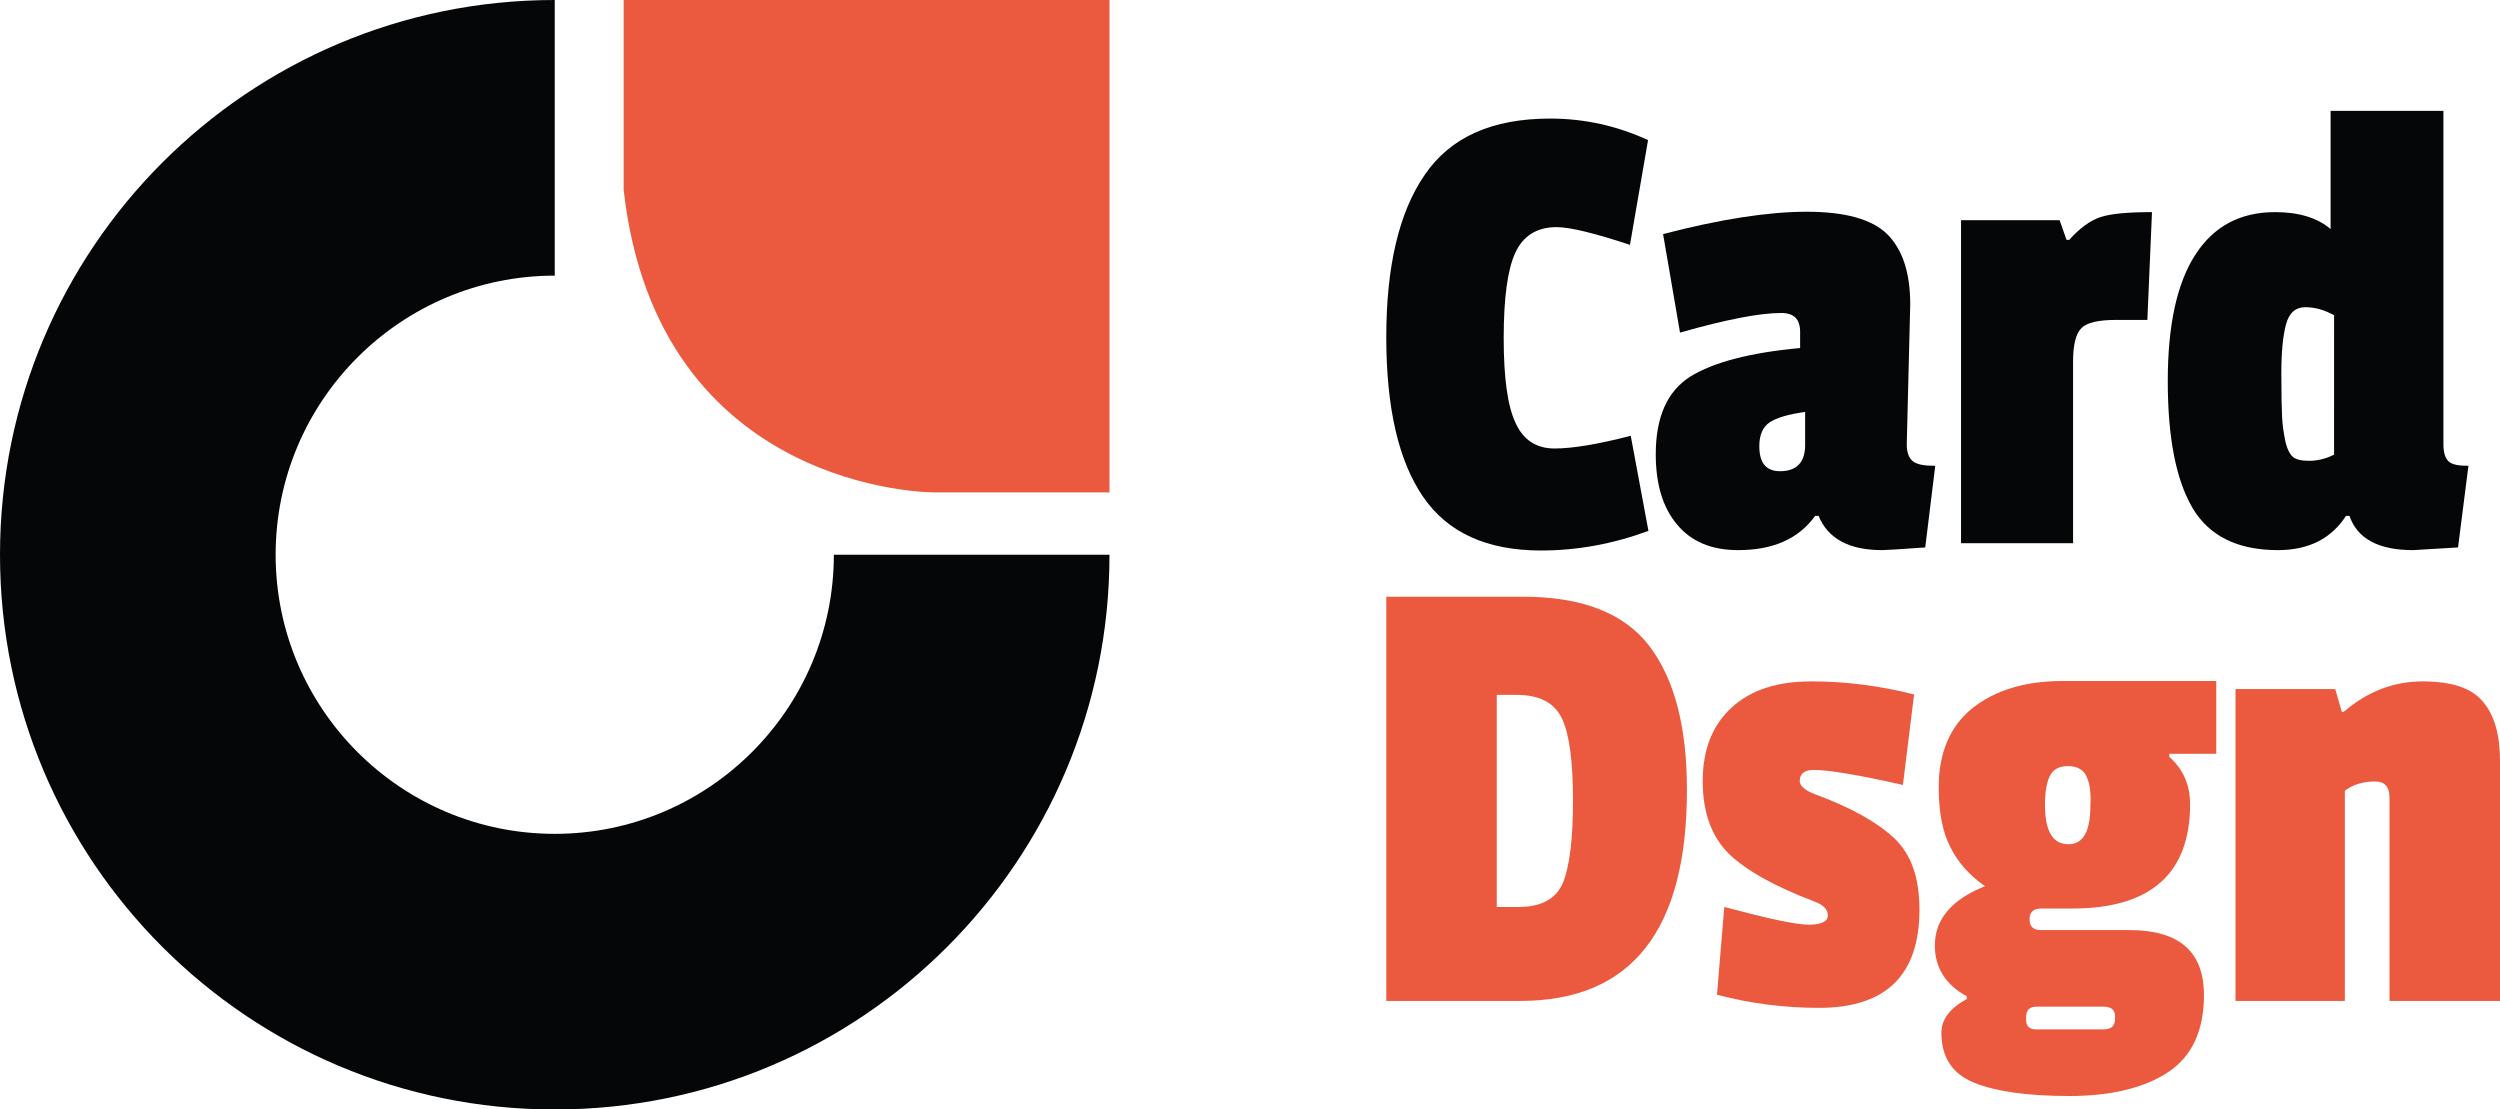
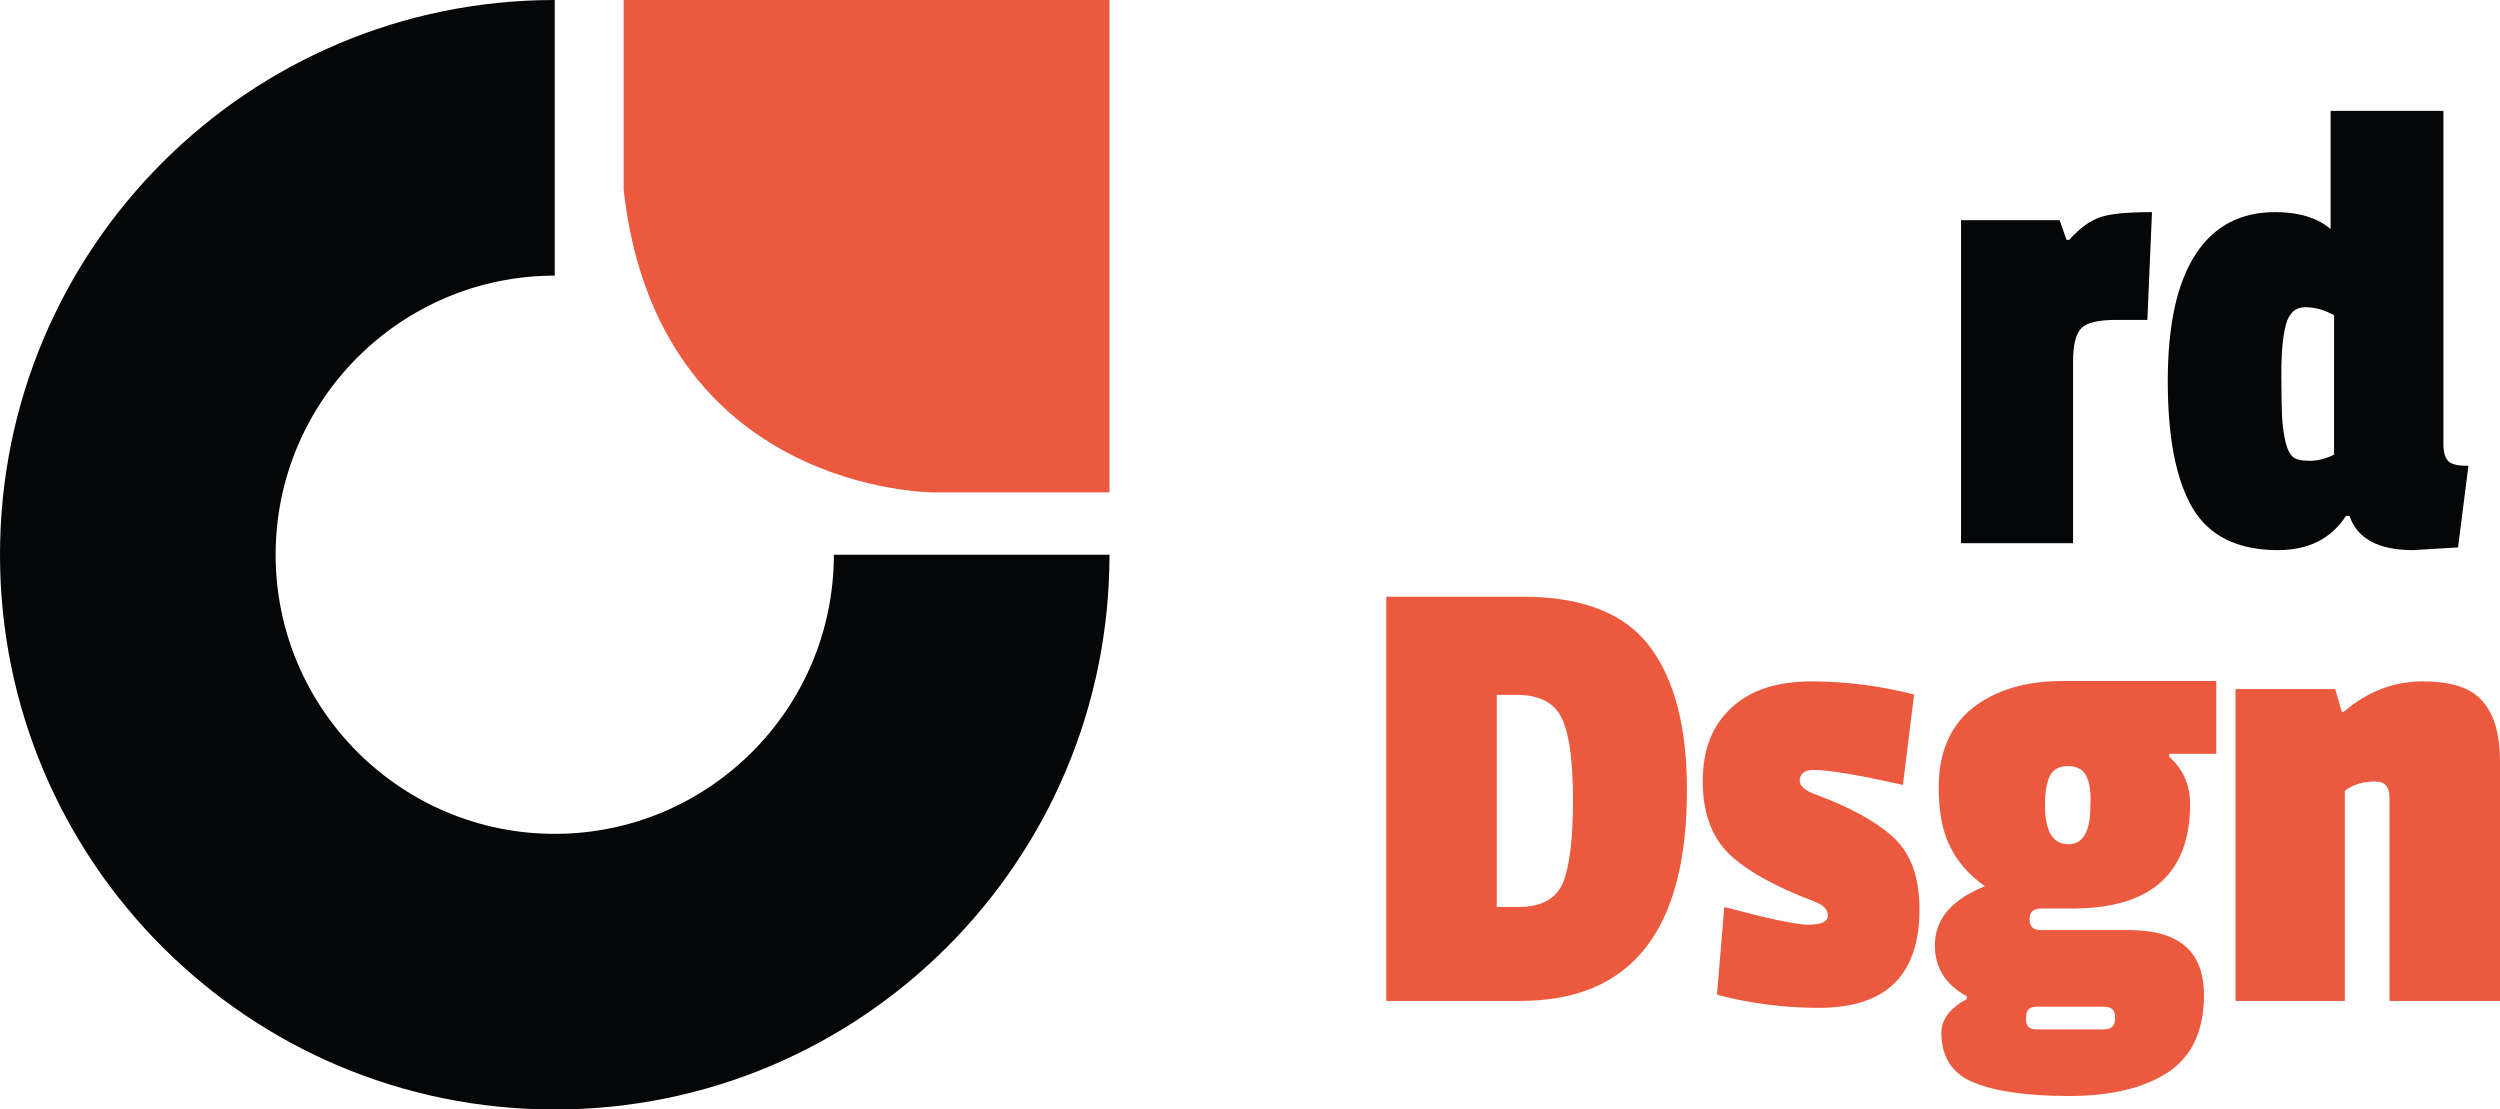
<svg xmlns="http://www.w3.org/2000/svg" version="1.1" id="Capa_1" x="0px" y="0px" viewBox="0 0 649.4 288.2" style="enable-background:new 0 0 649.4 288.2;" xml:space="preserve">
  <style type="text/css">
	.st0{fill:#FFFFFF;}
	.st1{fill:#EB5A3E;}
	.st2{fill:#050607;}
</style>
  <g>
    <g>
-       <path class="st2" d="M390.6,87.8c0,10.3,1,17.7,3.1,22.1c2,4.4,5.4,6.6,10.1,6.6c4.7,0,11.3-1.1,19.8-3.3l4.6,24.7    c-9.2,3.4-18.5,5.1-27.9,5.1c-14,0-24.2-4.6-30.6-13.9c-6.4-9.3-9.6-23.1-9.6-41.5c0-18.4,3.3-32.5,10-42.2    c6.7-9.8,17.5-14.6,32.6-14.6c8.9,0,17.4,1.9,25.4,5.6l-4.7,27.2c-9.1-3-15.5-4.6-19.1-4.6c-5.1,0-8.7,2.3-10.7,6.7    C391.6,70,390.6,77.5,390.6,87.8z" />
-       <path class="st2" d="M496.2,79.1l-0.9,36.3c0,2.2,0.6,3.7,1.7,4.5c1.1,0.8,3,1.1,5.7,1.1l-2.6,21.2c-6.8,0.5-10.5,0.7-11.2,0.7    c-8.6,0-14.1-3-16.5-8.9h-0.9c-4.3,6-11,8.9-20,8.9c-6.9,0-12.2-2.2-15.9-6.7c-3.7-4.4-5.5-10.5-5.5-18.2c0-9.7,3-16.4,9-20.2    c6-3.7,15.5-6.2,28.5-7.4v-4.2c0-3.3-1.6-4.9-4.9-4.9c-5.6,0-14.4,1.7-26.3,5.1l-4.4-25.6c15-3.9,27.4-5.8,37.3-5.8    c9.9,0,16.9,1.9,20.9,5.8C494.2,64.8,496.2,70.8,496.2,79.1z M462.4,122.4c4.3,0,6.5-2.3,6.5-6.8V107c-4.3,0.6-7.4,1.5-9.2,2.7    c-1.8,1.2-2.7,3.3-2.7,6.2C457,120.3,458.8,122.4,462.4,122.4z" />
      <path class="st2" d="M538.5,94v47.1h-29.1V57.2H535l1.8,5.1h0.7c2.7-3,5.4-5,8.1-5.9c2.7-0.9,7.2-1.3,13.4-1.3l-1.2,28h-8.1    c-4.6,0-7.6,0.7-9,2.1C539.2,86.7,538.5,89.6,538.5,94z" />
      <path class="st2" d="M638.5,142.2l-11.7,0.7c-9,0-14.5-3-16.5-8.9h-0.9c-3.9,6-9.8,8.9-17.7,8.9c-10.5,0-17.9-3.7-22.2-11    c-4.3-7.4-6.4-18.3-6.4-32.9s2.4-25.5,7.2-32.9c4.8-7.4,11.7-11,20.7-11c6.2,0,11,1.5,14.4,4.4V28.8h29.3v86.6    c0,2.2,0.5,3.7,1.4,4.5c0.9,0.8,2.6,1.1,5.1,1.1L638.5,142.2z M598.8,79.8c-2.5,0-4.2,1.5-5,4.5c-0.8,3-1.2,7.2-1.2,12.8    c0,5.6,0.1,9.3,0.2,11.3c0.1,2,0.4,4,0.8,6c0.4,2,1.1,3.4,1.9,4.2c0.9,0.8,2.3,1.1,4.4,1.1c2,0,4.2-0.5,6.4-1.6V81.9    C603.8,80.5,601.4,79.8,598.8,79.8z" />
    </g>
    <g>
      <path class="st1" d="M438.2,205.2c0,36.5-14.4,54.8-43.3,54.8h-34.8v-105h35.5c15.4,0,26.4,4.3,32.9,12.9    C435,176.5,438.2,188.9,438.2,205.2z M406,229.3c1.7-4.2,2.6-11.3,2.6-21.3c0-10-0.9-17.1-2.8-21.2c-1.9-4.2-5.8-6.3-11.9-6.3    h-5.1v55.1h5.6C400.4,235.6,404.2,233.5,406,229.3z" />
      <path class="st1" d="M442.3,202.9c0-8.2,2.5-14.5,7.5-19.1c5-4.6,11.9-6.8,20.7-6.8c8.8,0,17.7,1.1,26.7,3.4l-2.9,23.5    c-11.5-2.6-19.2-3.9-23.2-3.9c-2.4,0-3.6,1-3.6,2.9c0,1.2,1.3,2.4,3.9,3.4c9,3.3,15.8,7,20.4,11.2c4.6,4.2,6.8,10.4,6.8,18.8    c0,8.3-2.1,14.7-6.4,19c-4.3,4.3-10.9,6.5-19.7,6.5c-8.9,0-17.7-1.1-26.5-3.4l1.9-22.8c11.3,3,18.6,4.6,21.9,4.6    c3.3,0,5-0.8,5-2.4c0-1.6-1.2-2.8-3.7-3.7c-10-3.8-17.4-7.9-22-12.3C444.6,217.3,442.3,211.1,442.3,202.9z" />
      <path class="st1" d="M535.8,176.9h39.9v18.9h-12.2v0.8c3.6,3.2,5.4,7.3,5.4,12.3c0,18-10.2,27.1-30.6,27.1h-8.1c-2,0-3,0.9-3,2.8    c0,1.9,1,2.8,2.9,2.8h23c13,0,19.4,5.6,19.4,16.9c0,9.2-3.1,15.9-9.3,20c-6.2,4.1-14.8,6.2-25.7,6.2c-10.9,0-19.2-1.2-24.8-3.5    c-5.6-2.3-8.4-6.6-8.4-12.9c0-3.5,2.2-6.4,6.6-8.8v-0.7c-5.5-3-8.3-7.4-8.3-13.2c0-6.8,4.3-11.9,13-15.4c-4.1-2.9-7.1-6.3-9-10.2    c-2-3.9-3-9-3-15.5c0-8.9,2.9-15.8,8.7-20.5C518.2,179.3,526,176.9,535.8,176.9z M529,267.4h17.4c2,0,3-0.9,3-2.7V264    c0-1.7-1-2.5-3-2.5H529c-1.8,0-2.7,0.9-2.7,2.7v0.7C526.3,266.6,527.2,267.4,529,267.4z M541.9,201.5c-0.8-1.6-2.4-2.5-4.7-2.5    c-2.3,0-3.8,0.8-4.7,2.5c-0.8,1.6-1.3,4.1-1.3,7.5c0,6.9,2,10.3,6.1,10.3c3.8,0,5.7-3.3,5.7-10    C543.2,205.8,542.8,203.2,541.9,201.5z" />
      <path class="st1" d="M608.8,184.9c6.2-5.3,13-7.9,20.5-7.9s12.7,1.7,15.6,5.2c3,3.4,4.5,8.6,4.5,15.5V260h-28.7v-52.8    c0-2.8-1.2-4.2-3.7-4.2c-3.2,0-5.8,0.8-7.9,2.4V260h-28.4v-81h25.9l1.7,5.9H608.8z" />
    </g>
    <path class="st1" d="M288.2,0v127.9h-45.8c0,0-71.6,0.1-80.4-78.6V0H288.2z" />
    <path class="st2" d="M144.1,216.6c-40,0-72.5-32.5-72.5-72.5s32.5-72.5,72.5-72.5V0C64.5,0,0,64.5,0,144.1s64.5,144.1,144.1,144.1   s144.1-64.5,144.1-144.1h-71.6C216.6,184.1,184.1,216.6,144.1,216.6z" />
  </g>
</svg>